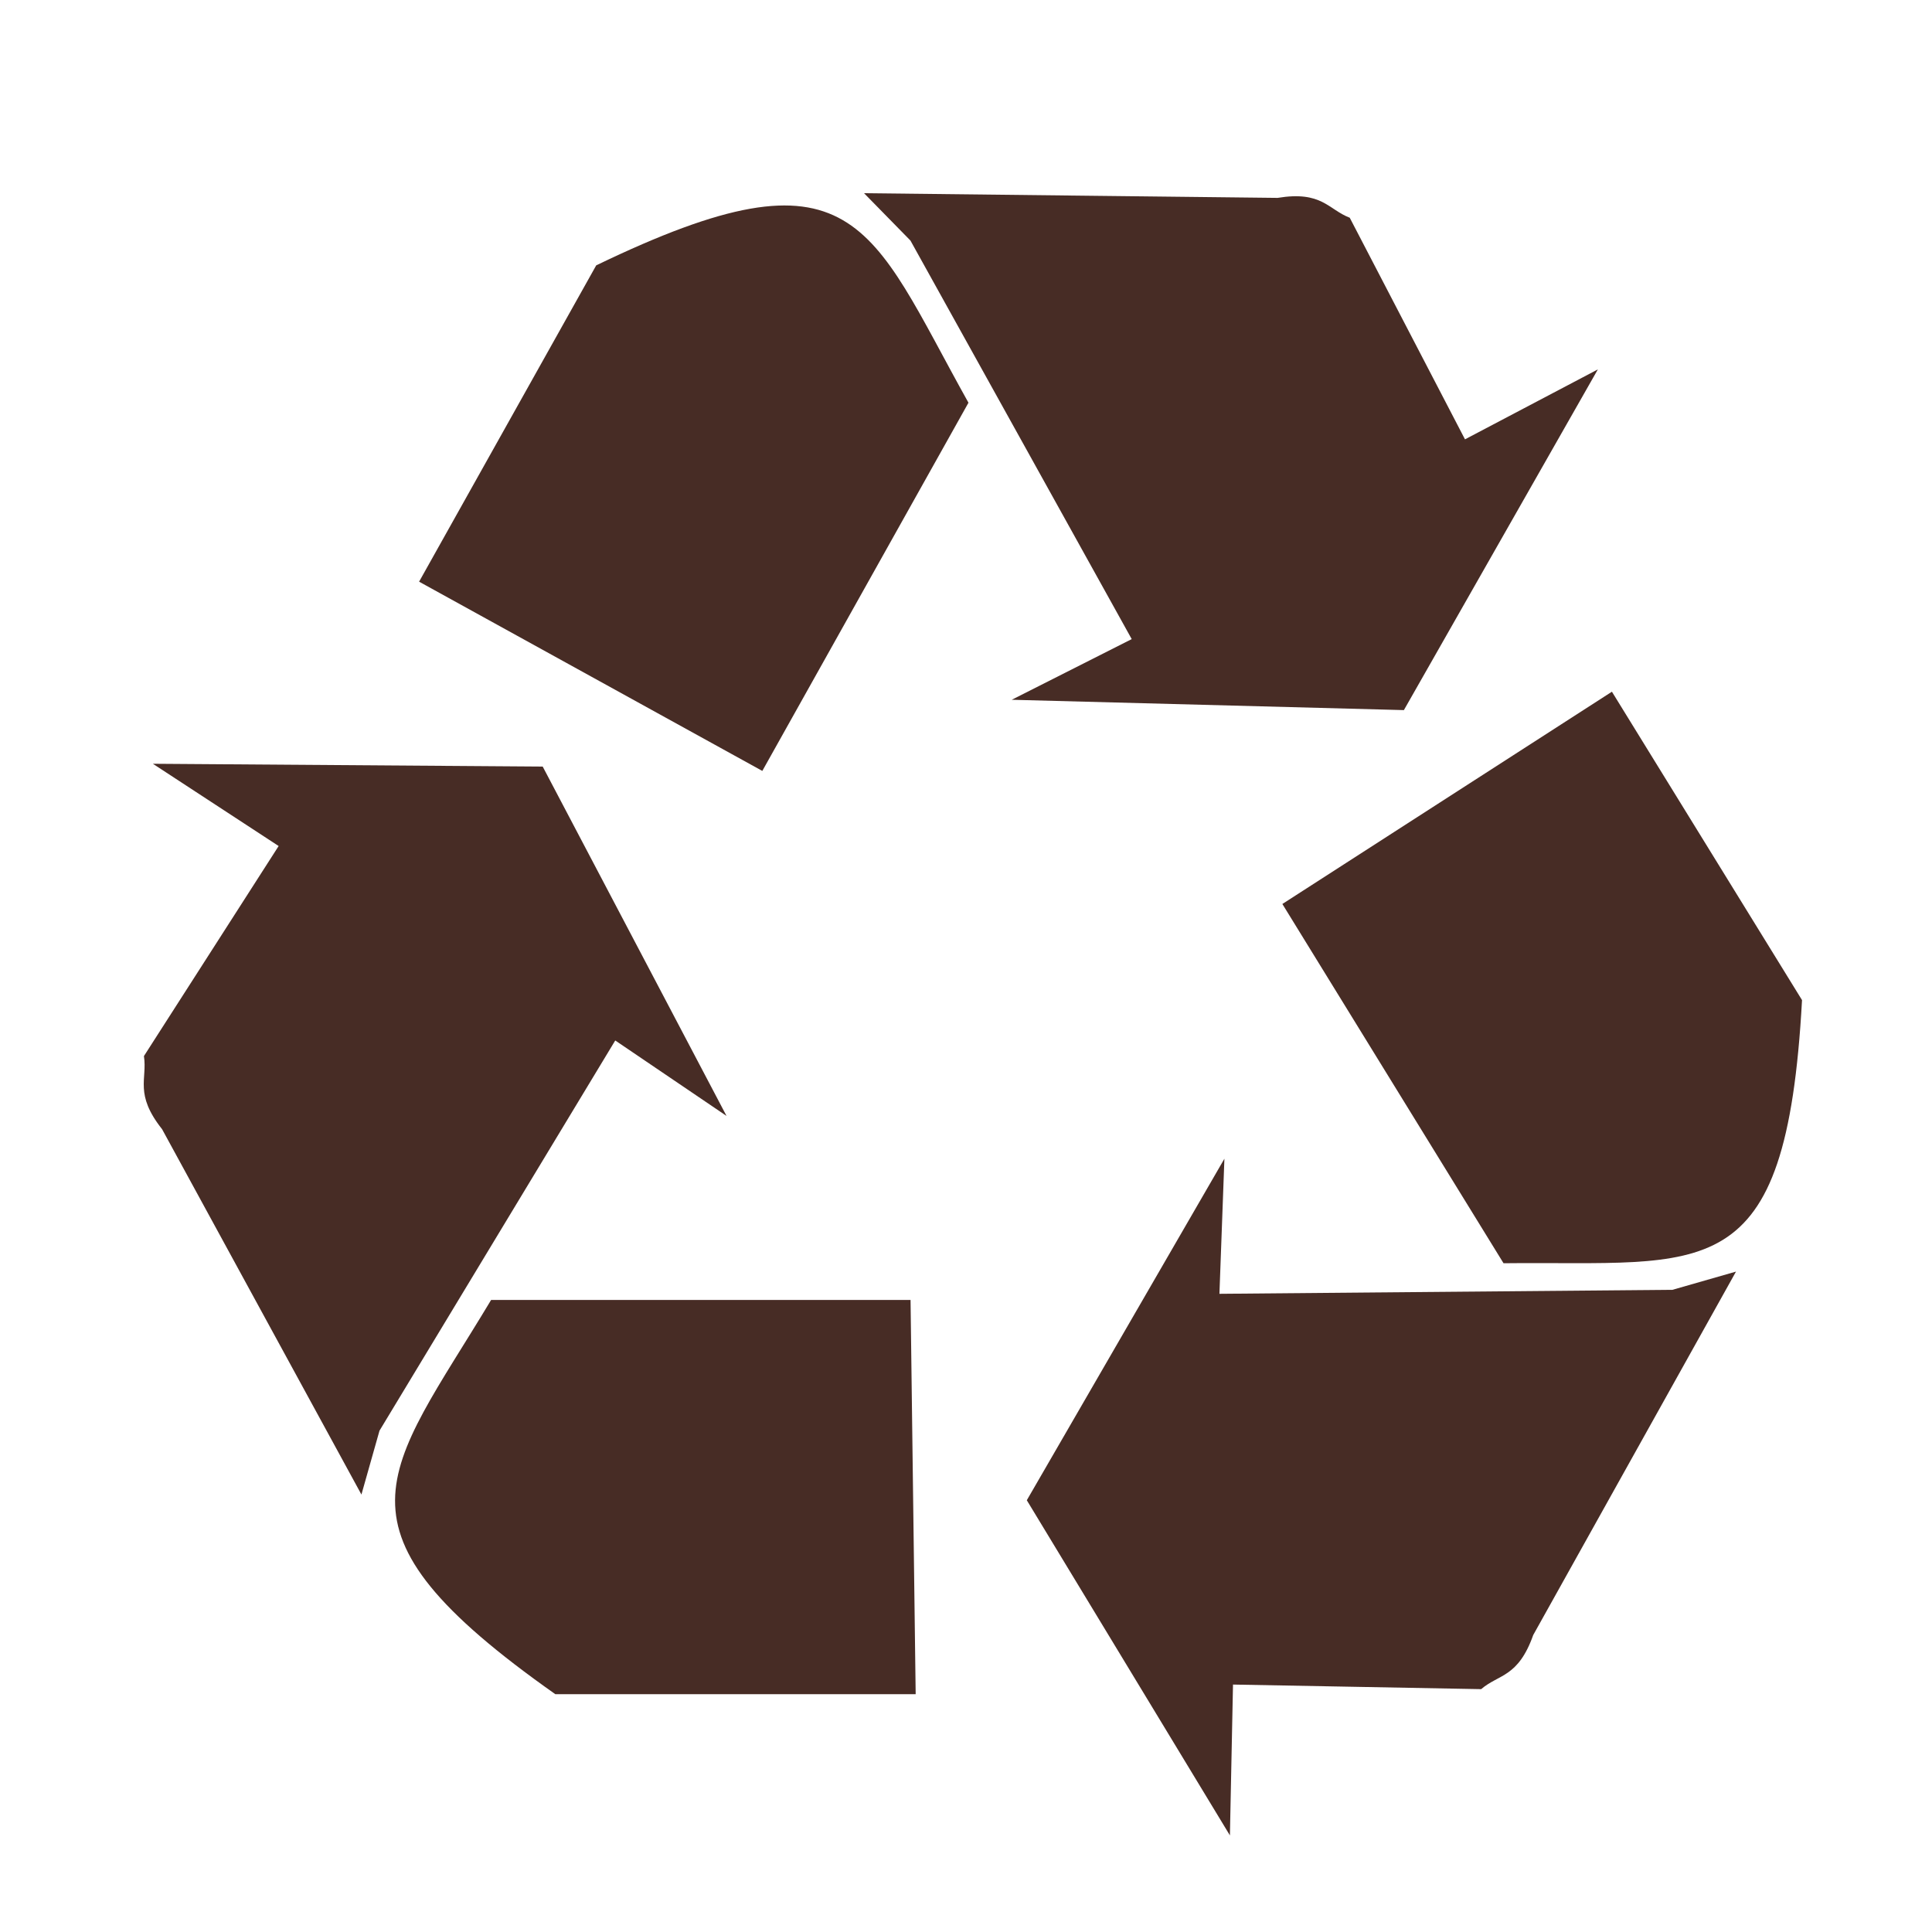
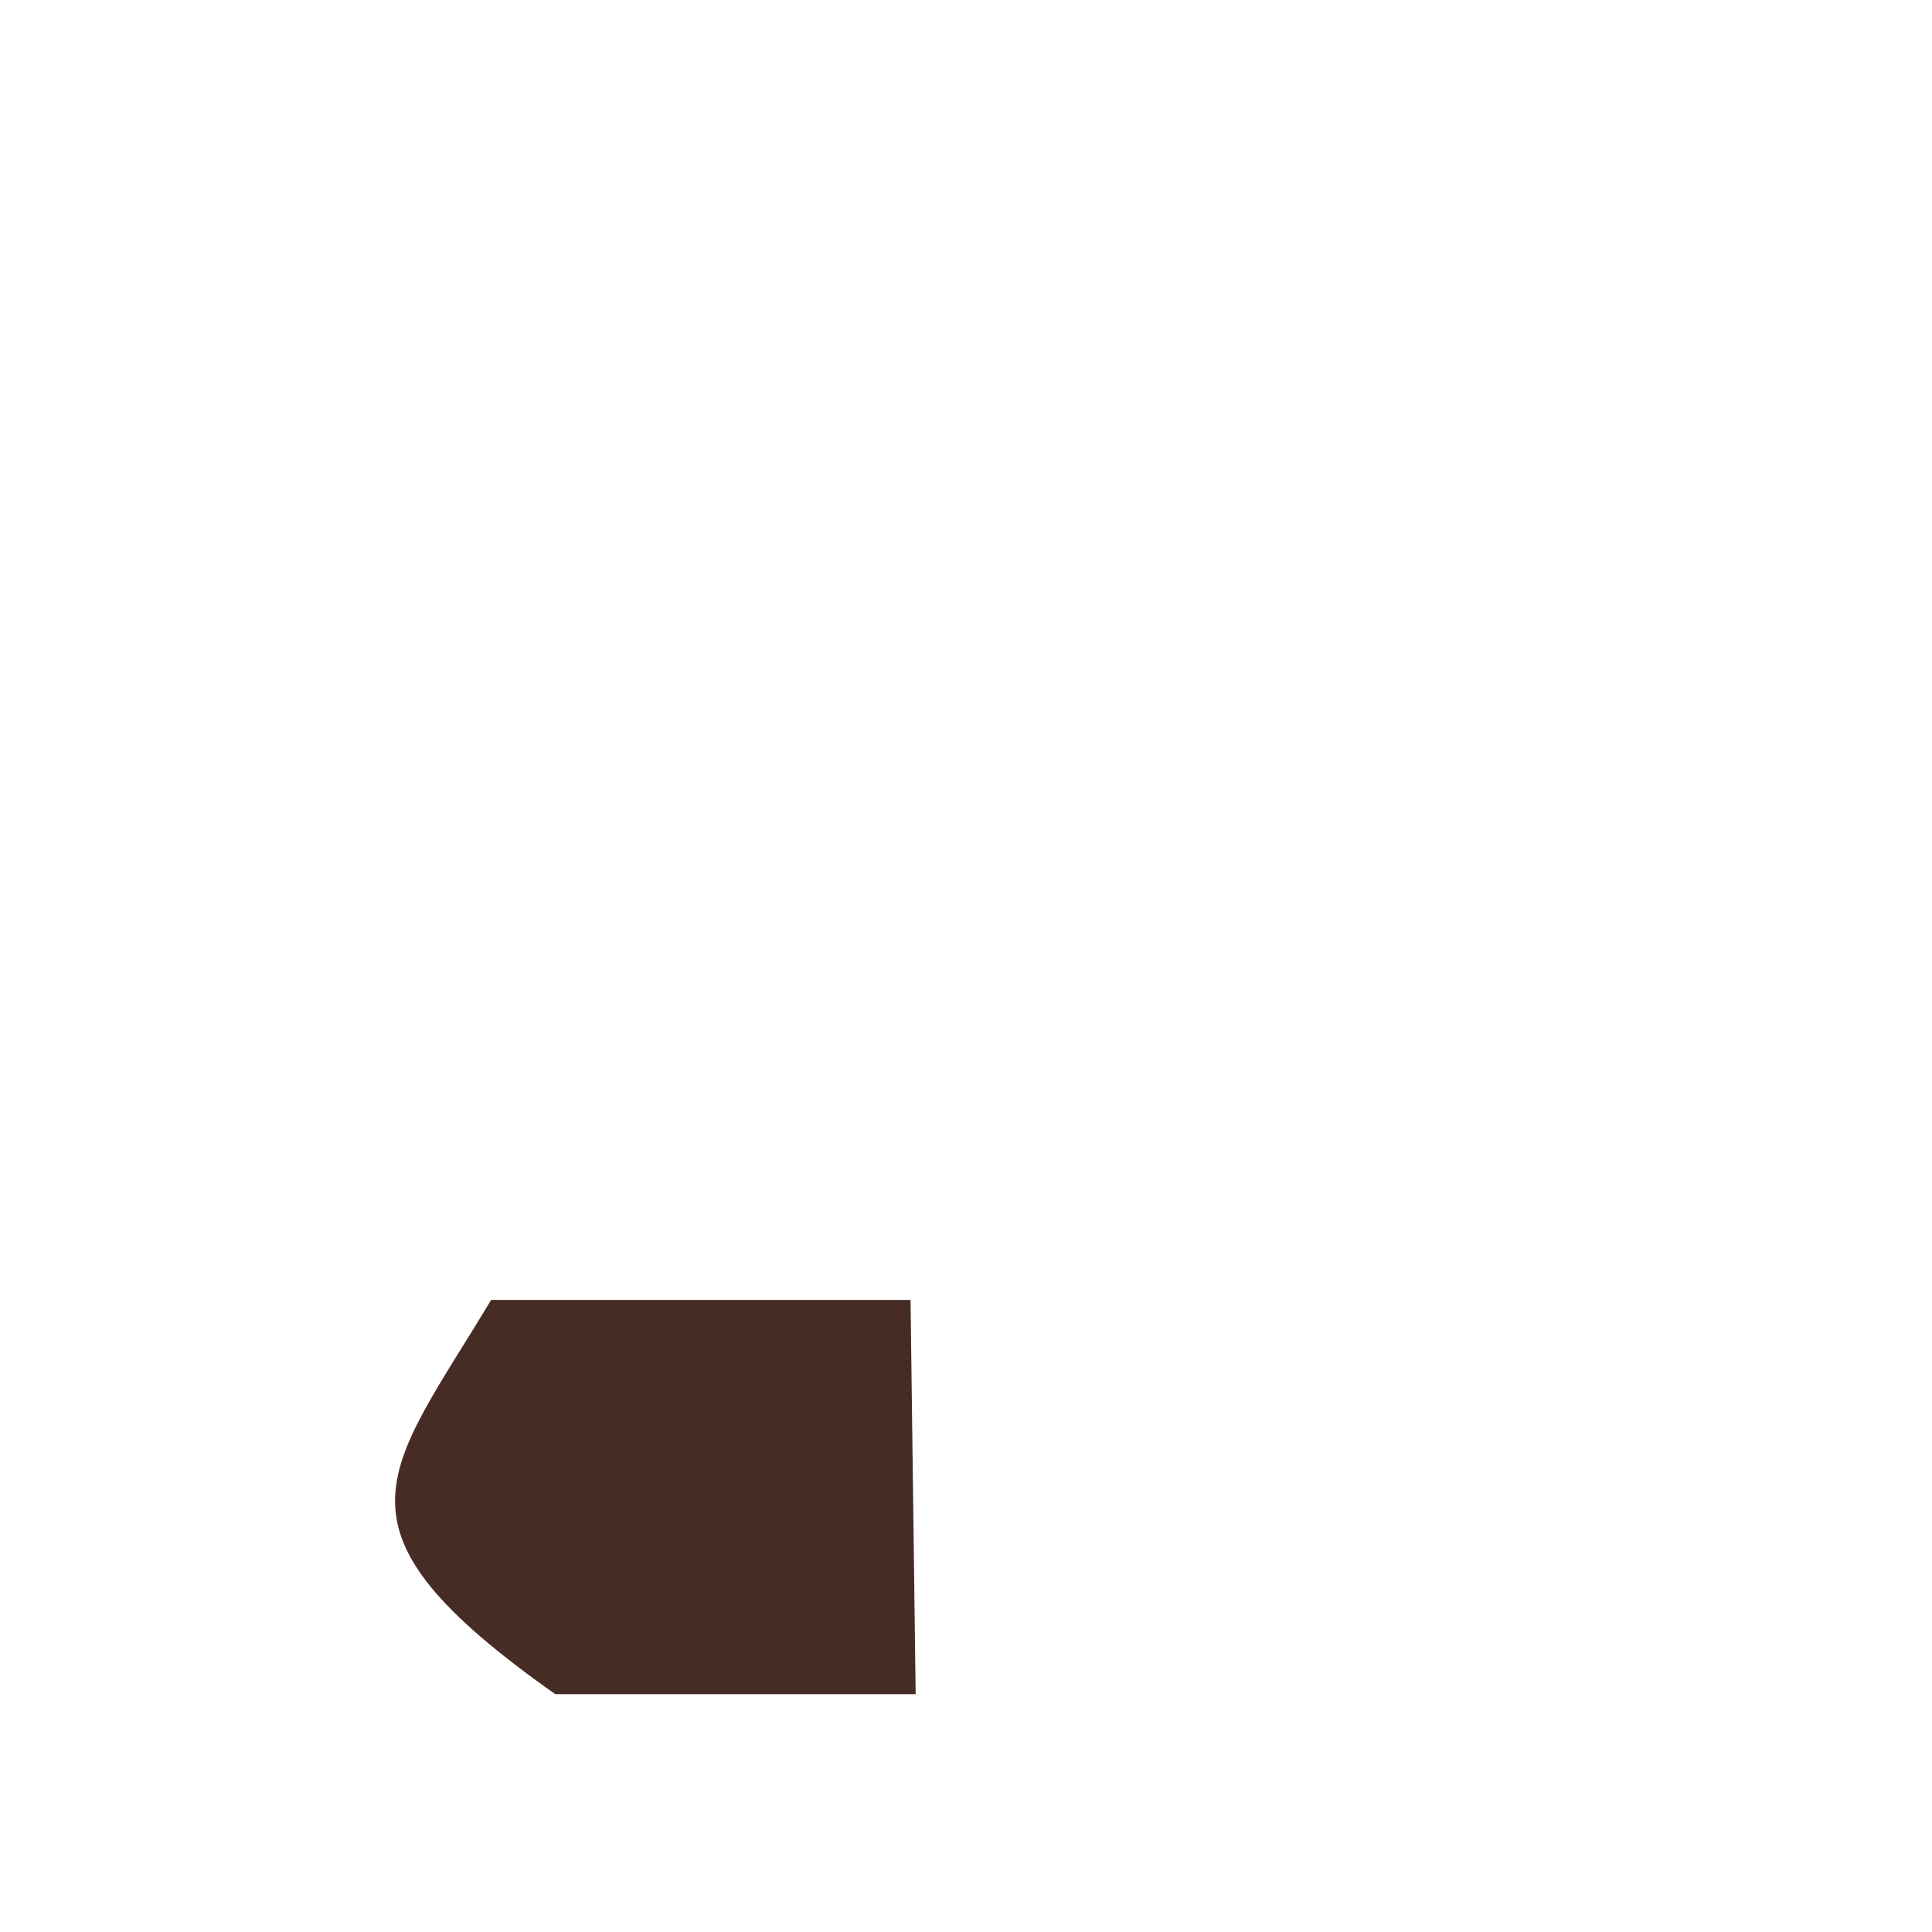
<svg xmlns="http://www.w3.org/2000/svg" width="40" height="40" viewBox="0 0 40 40" fill="none">
-   <path d="M31.129 26.154L26.55 18.716L33.373 14.321L37.309 20.706C36.979 26.725 35.333 26.106 31.129 26.154Z" fill="#472C25" />
-   <path d="M31.744 33.851C31.43 34.735 31.029 34.659 30.666 34.972L25.528 34.877L25.464 38L21.259 31.061L25.35 23.99L25.247 26.787L34.627 26.704L35.942 26.327L31.744 33.851Z" fill="#472C25" />
-   <path d="M18.85 4.981L17.889 4L26.451 4.097C27.371 3.946 27.497 4.336 27.945 4.508L30.331 9.096L33.082 7.648L29.066 14.702L20.947 14.488L23.431 13.232L18.85 4.981Z" fill="#472C25" />
-   <path d="M15.783 15.961L8.677 12.043L12.344 5.494C17.734 2.892 17.989 4.645 20.051 8.338L15.783 15.961Z" fill="#472C25" />
  <path d="M11.497 35.076C6.599 31.622 7.991 30.539 10.168 26.914H18.852L18.958 35.076H11.497Z" fill="#472C25" />
-   <path d="M7.483 30.943L3.356 23.379C2.777 22.648 3.053 22.345 2.98 21.865L5.769 17.516L3.165 15.813L11.236 15.871L15.042 23.104L12.738 21.542L7.857 29.621L7.483 30.943Z" fill="#472C25" />
</svg>